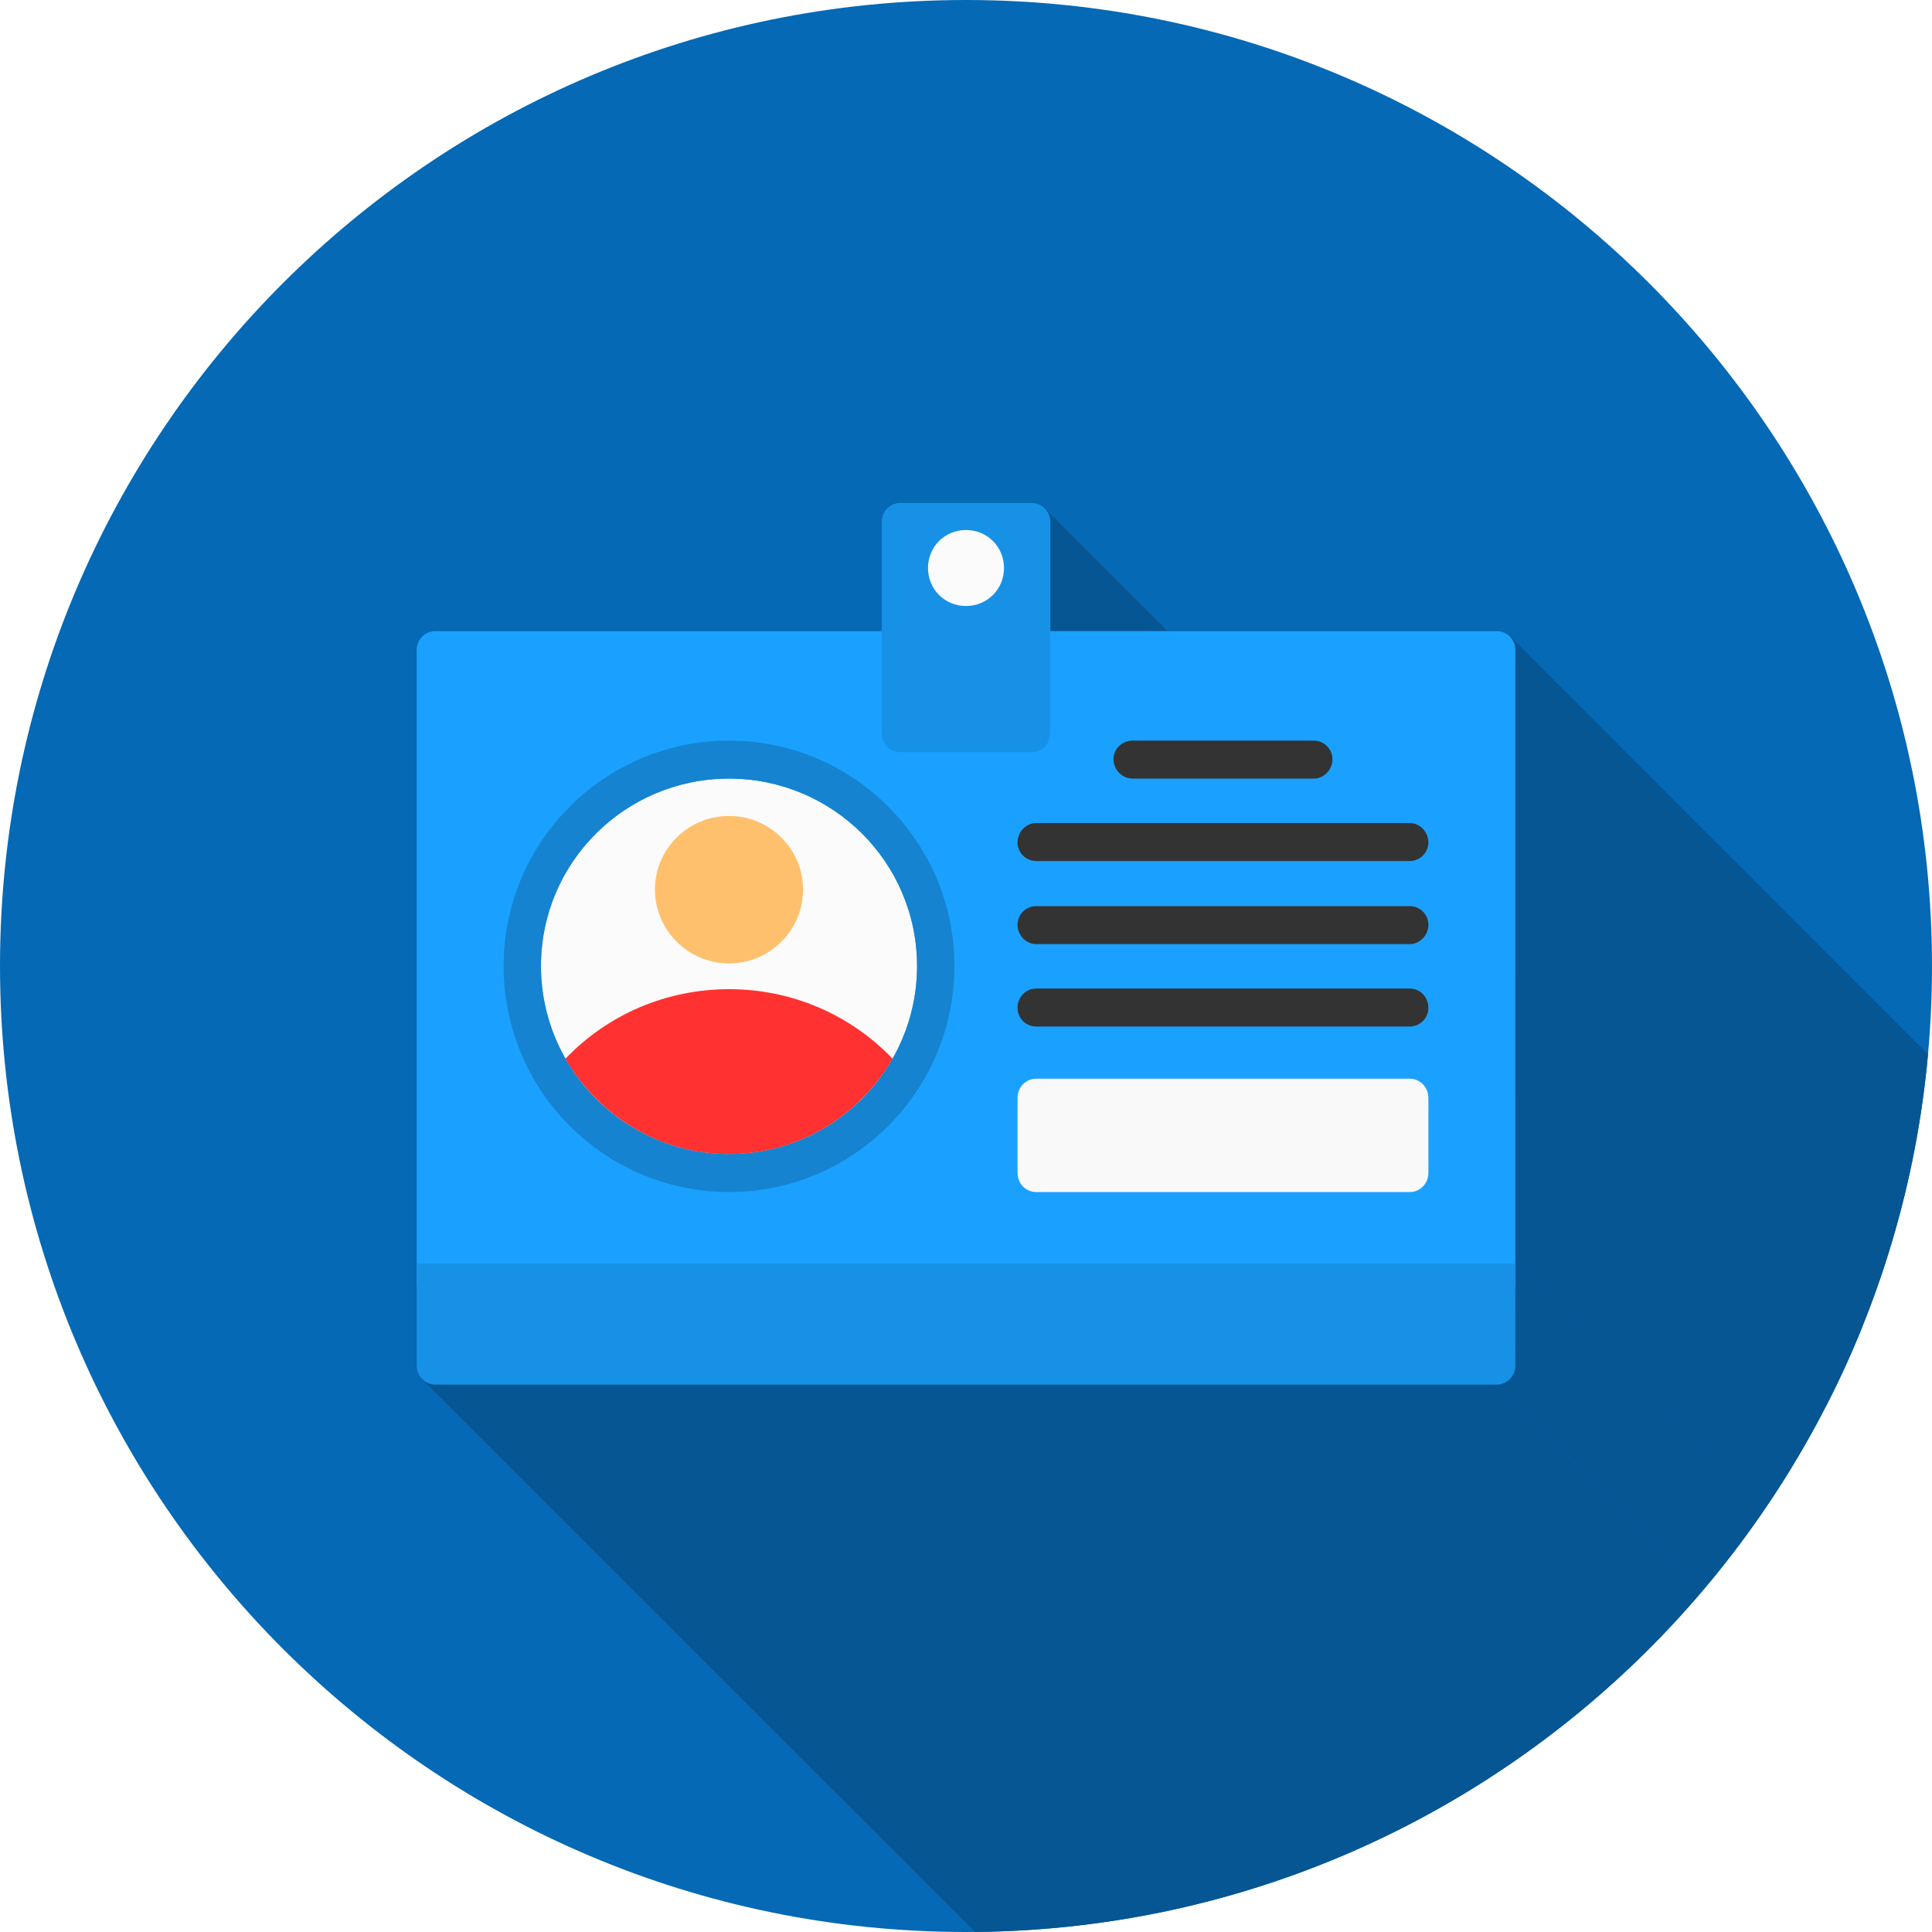
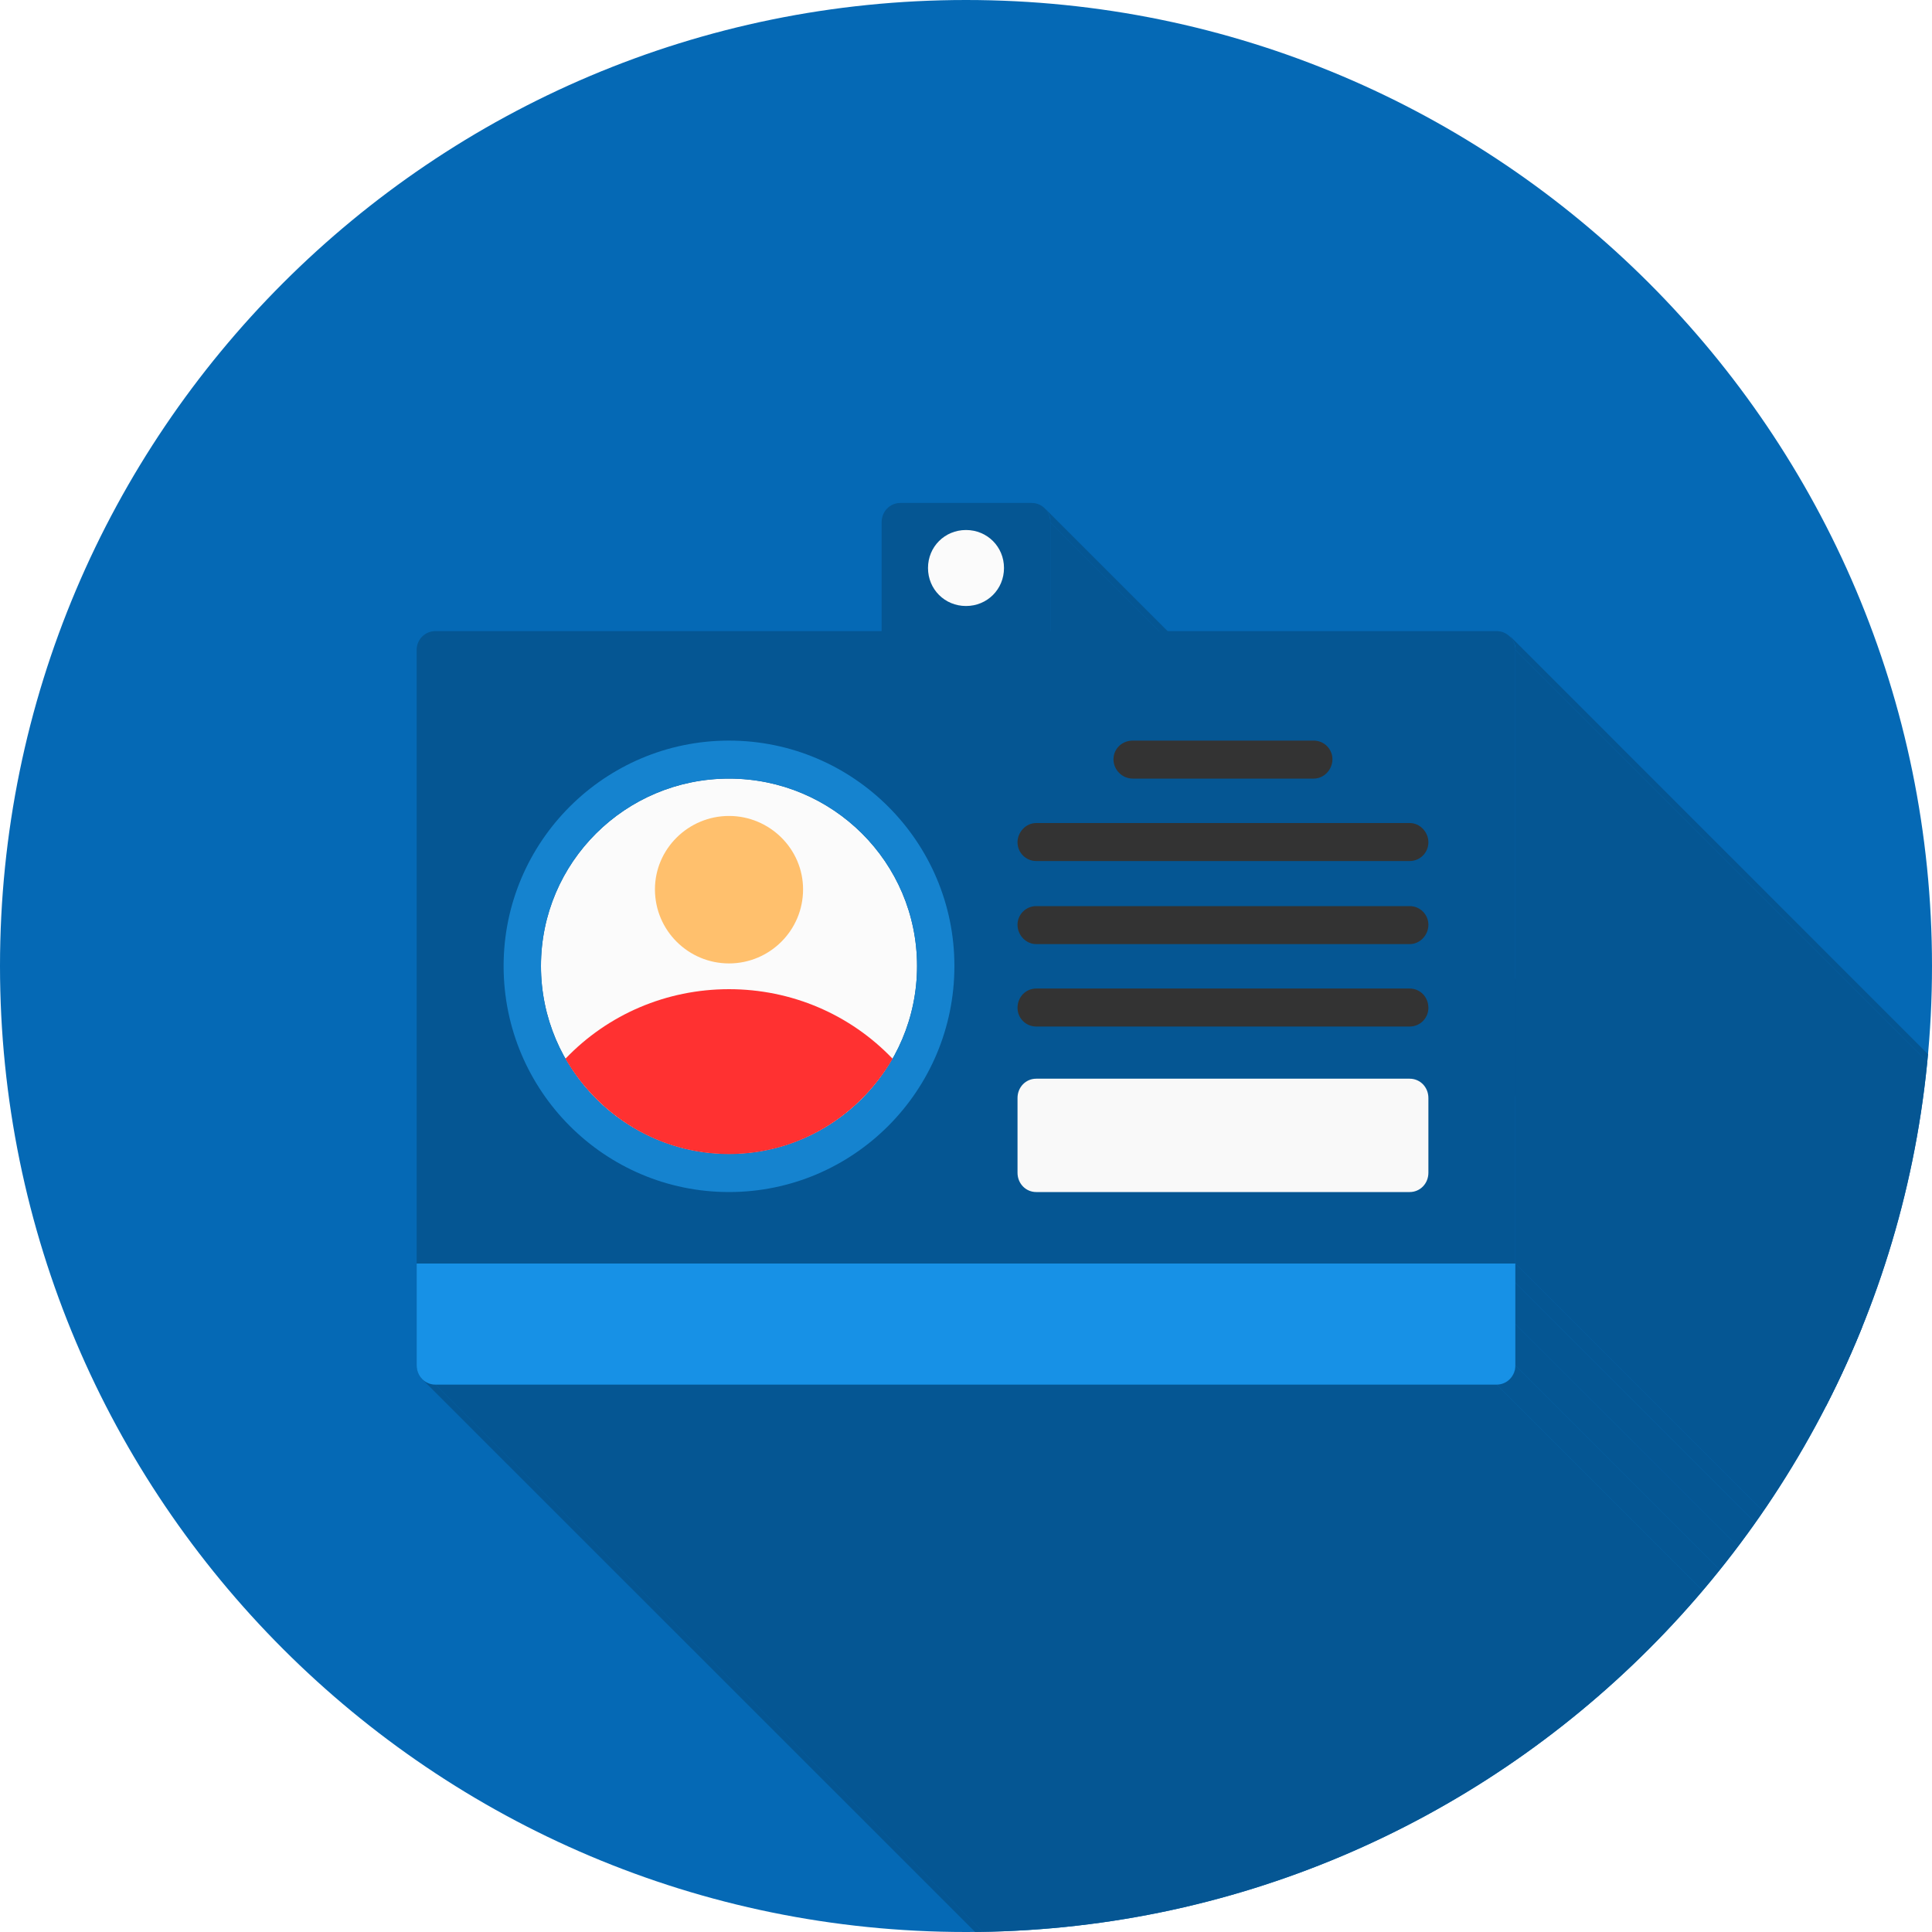
<svg xmlns="http://www.w3.org/2000/svg" clip-rule="evenodd" fill-rule="evenodd" height="3in" image-rendering="optimizeQuality" shape-rendering="geometricPrecision" text-rendering="geometricPrecision" viewBox="0 0 3000 3000" width="3in">
  <clipPath id="id0">
    <path d="m1500 0c828 0 1500 672 1500 1500s-672 1500-1500 1500-1500-672-1500-1500 672-1500 1500-1500z" />
  </clipPath>
  <g id="Layer_x0020_1">
    <path d="m1500 0c828 0 1500 672 1500 1500s-672 1500-1500 1500-1500-672-1500-1500 672-1500 1500-1500z" fill="#0569b5" />
    <g clip-path="url(#id0)">
      <g id="_449139248" fill="#055693">
        <g>
          <path id="1" d="m1623 790 3786 3786 4 5 2 4 2 6 1 6-3787-3786v-6l-2-6-3-5z" />
          <path d="m2353 1962 3787 3787v29l-3787-3786z" />
          <path d="m2353 1992 3787 3786v64l-3787-3786z" />
          <path d="m2353 2056 3787 3786v65l-3787-3787z" />
          <path d="m2353 2120 3787 3787-1 6-2 5-2 5-4 4-4 4-5 3-6 1-6 1-3786-3786 6-1 5-2 5-2 5-4 3-4 3-5 2-6z" />
          <path d="m2324 2150 3786 3786h-1648l-3786-3786z" />
          <path d="m676 2150 3786 3786-6-1-5-1-5-3-4-4-3787-3786 5 4 5 2 5 2z" />
          <path d="m1631 811 3787 3786v169l-3787-3786z" />
          <path d="m2353 1009 3787 3786v954l-3787-3787z" />
          <path d="m2345 988 3786 3787 4 4 2 5 2 5 1 6-3787-3786v-6l-2-5-3-5z" />
        </g>
        <path d="m2353 1009v953 30 64 64c0 17-13 30-29 30h-1648c-16 0-29-13-29-30v-64-64-30-953c0-16 13-29 29-29h693v-169c0-17 13-30 29-30h204c16 0 29 13 29 30v169h693c16 0 29 13 29 29z" />
      </g>
    </g>
    <path d="m1500 0c828 0 1500 672 1500 1500s-672 1500-1500 1500-1500-672-1500-1500 672-1500 1500-1500z" fill="none" />
-     <path d="m2324 2021h-1648c-16 0-29-13-29-29v-983c0-16 13-29 29-29h722c16 0 29 13 29 29v100h146v-100c0-16 13-29 29-29h722c16 0 29 13 29 29v983c0 16-13 29-29 29z" fill="#1aa1ff" />
    <path d="m1132 1209c-161 0-292 130-292 291s131 292 292 292 292-131 292-292-131-291-292-291z" fill="#fbfbfb" />
    <path d="m1132 1851c-193 0-350-157-350-351 0-193 157-350 350-350s350 157 350 350c0 194-157 351-350 351zm0-642c-161 0-292 130-292 291s131 292 292 292 292-131 292-292-131-291-292-291z" fill="#1583cf" />
-     <path d="m1602 1168h-204c-16 0-29-13-29-30v-327c0-17 13-30 29-30h204c16 0 29 13 29 30v327c0 17-13 30-29 30z" fill="#1791e6" />
    <path d="m878 1644c66-69 157-108 254-108s188 39 254 108c-51 88-145 148-254 148s-203-60-254-148z" fill="#ff3131" />
    <path d="m1132 1496c-63 0-115-51-115-115 0-63 52-114 115-114s115 51 115 114c0 64-52 115-115 115z" fill="#ffc06d" />
    <path d="m2189 1851h-580c-16 0-29-13-29-30v-116c0-17 13-30 29-30h580c16 0 29 13 29 30v116c0 17-13 30-29 30z" fill="#f9f9f9" />
    <g fill="#333">
      <path d="m2040 1209h-281c-17 0-30-14-30-30s13-29 30-29h281c16 0 29 13 29 29s-13 30-29 30z" />
      <path d="m2189 1337h-580c-16 0-29-13-29-29s13-30 29-30h580c16 0 29 14 29 30s-13 29-29 29z" />
      <path d="m2189 1466h-580c-16 0-29-14-29-30s13-29 29-29h580c16 0 29 13 29 29s-13 30-29 30z" />
      <path d="m2189 1594h-580c-16 0-29-13-29-29 0-17 13-30 29-30h580c16 0 29 13 29 30 0 16-13 29-29 29z" />
    </g>
    <path d="m2324 2150h-1648c-16 0-29-13-29-30v-64-64-30h29 1648 29v30 64 64c0 17-13 30-29 30z" fill="#1791e6" />
-     <path d="m1500 941c-33 0-59-26-59-59s26-59 59-59 59 26 59 59-26 59-59 59z" fill="#fbfbfb" />
+     <path d="m1500 941c-33 0-59-26-59-59s26-59 59-59 59 26 59 59-26 59-59 59" fill="#fbfbfb" />
  </g>
</svg>